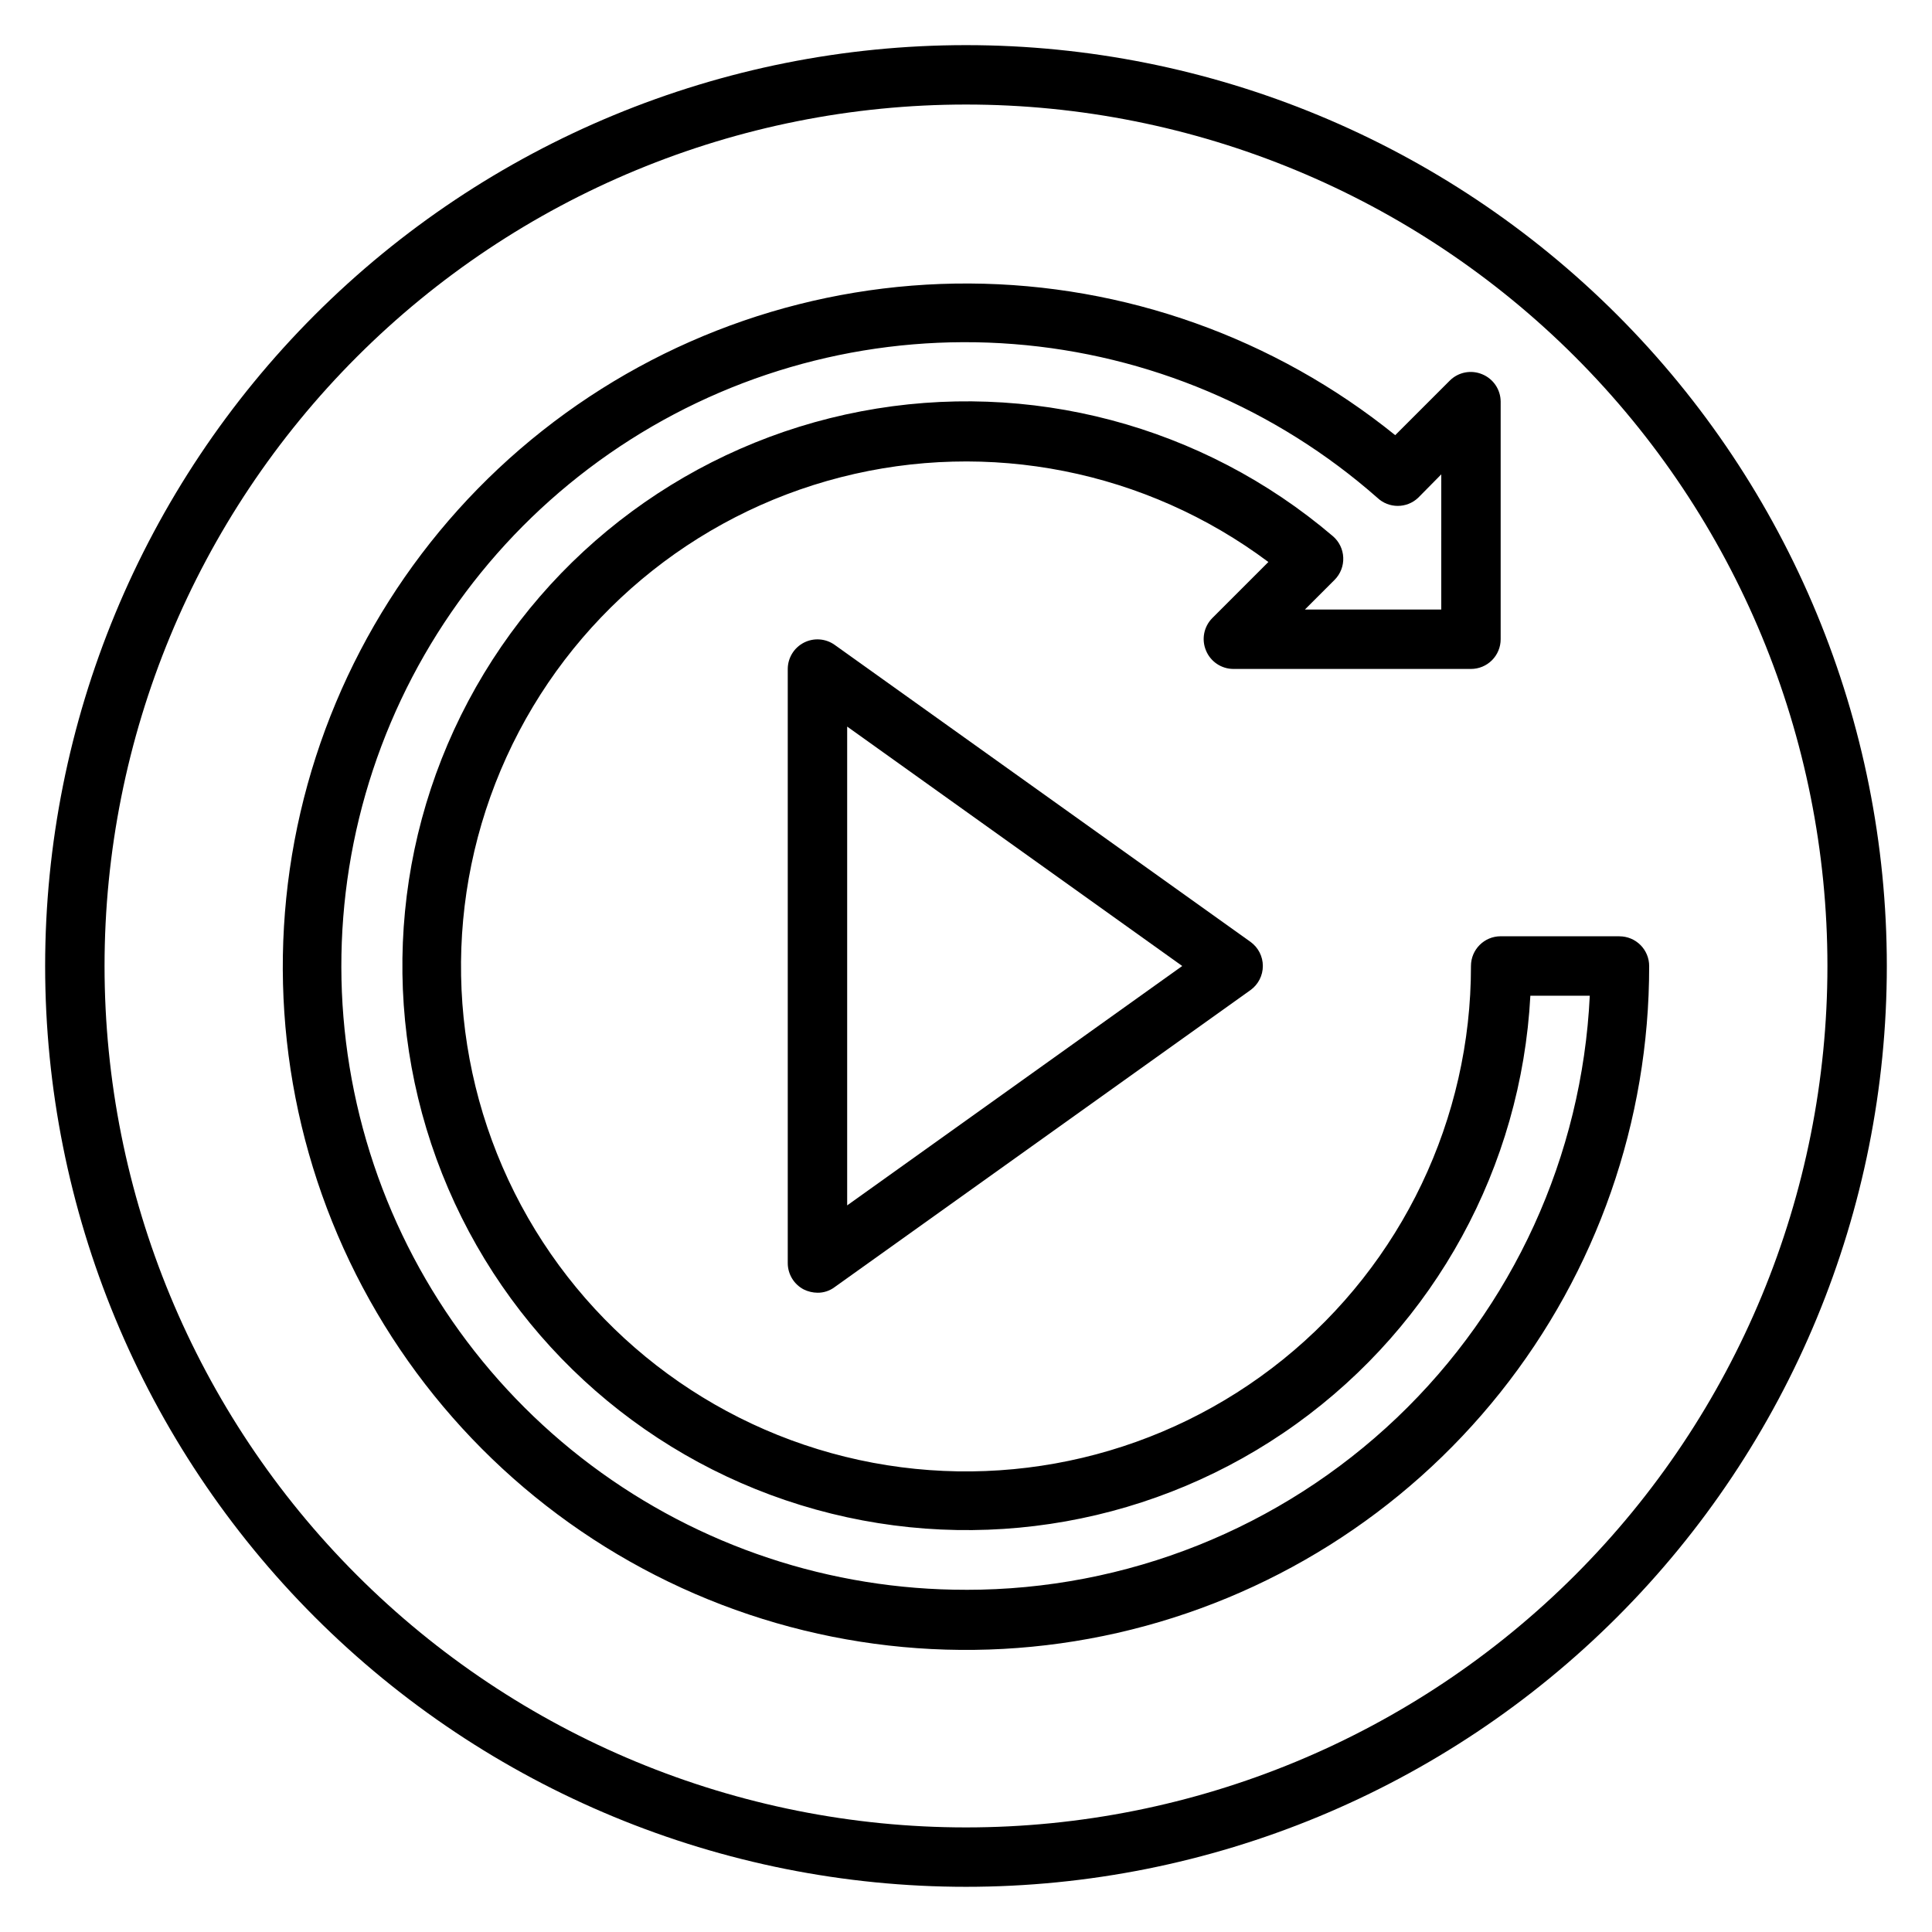
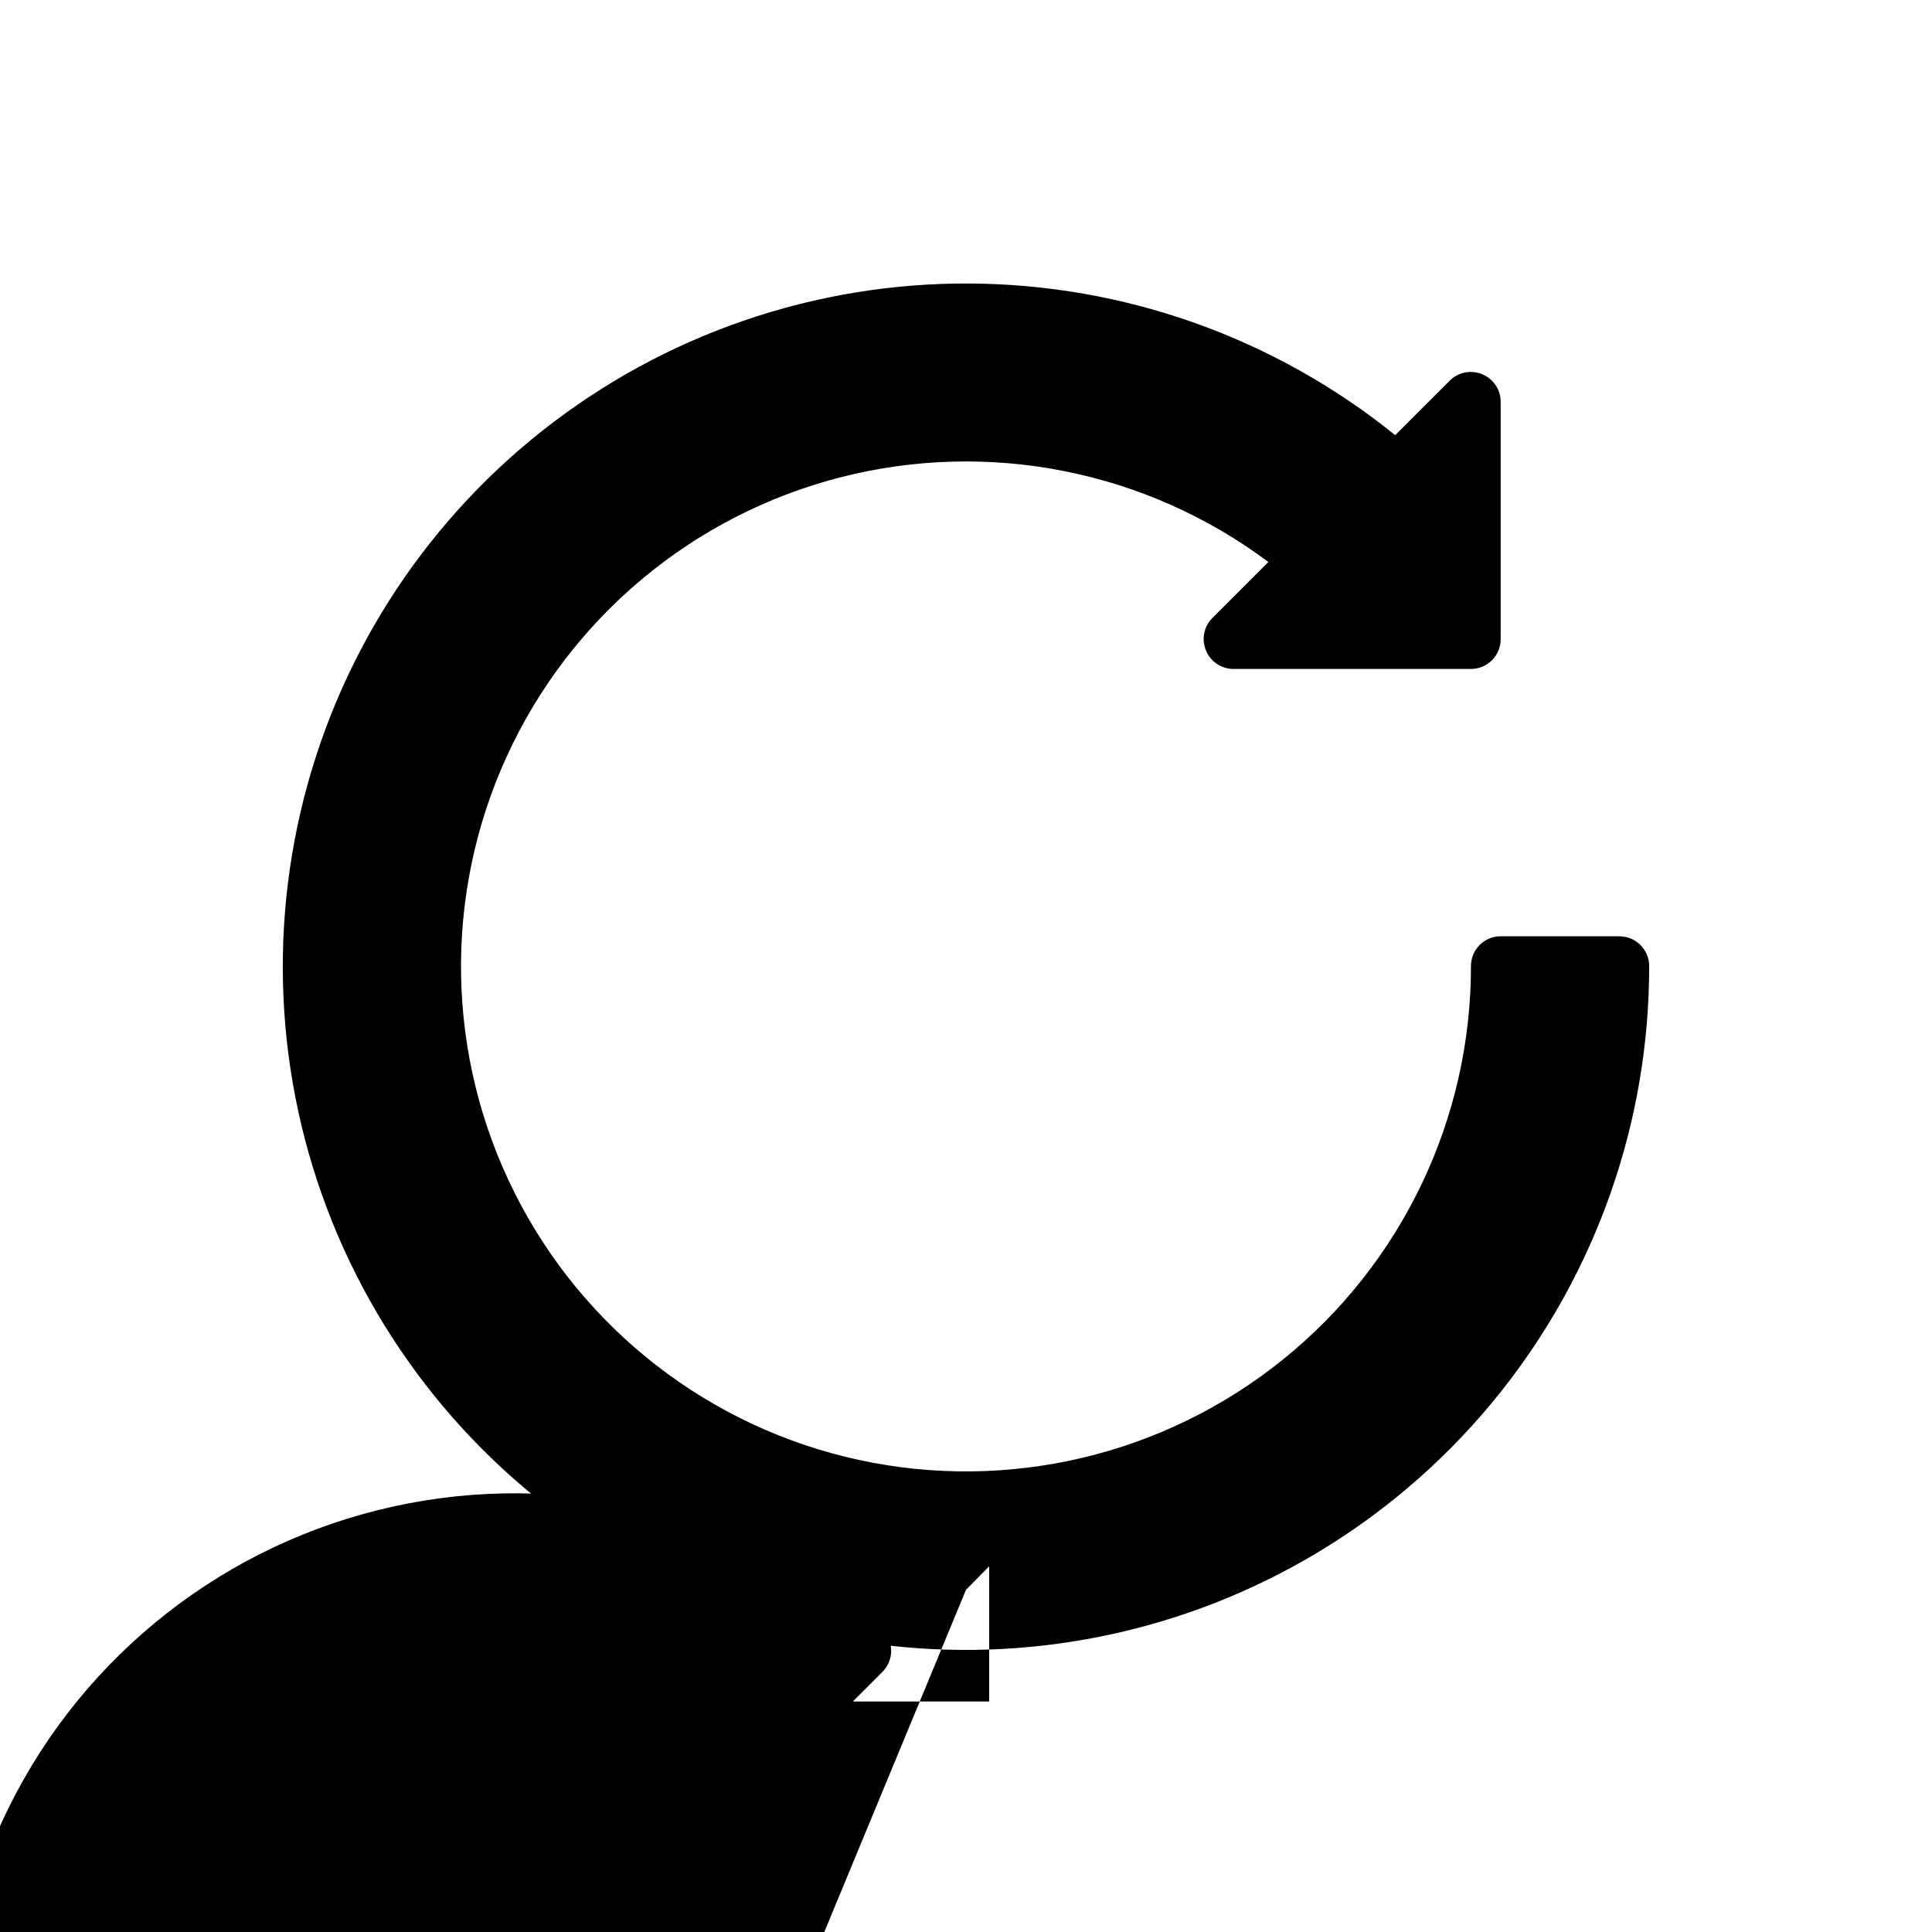
<svg xmlns="http://www.w3.org/2000/svg" fill="#000000" width="800px" height="800px" version="1.1" viewBox="144 144 512 512">
  <g>
-     <path d="m400 155.96c-64.723 0-126.79 25.711-172.56 71.477s-71.477 107.84-71.477 172.56c0 64.719 25.711 126.79 71.477 172.55 45.766 45.766 107.84 71.477 172.56 71.477 64.719 0 126.79-25.711 172.55-71.477 45.766-45.766 71.477-107.84 71.477-172.55 0-64.723-25.711-126.79-71.477-172.56-45.766-45.766-107.84-71.477-172.55-71.477zm0 472.32v0.004c-60.547 0-118.61-24.055-161.43-66.867s-66.863-100.88-66.863-161.42c0-60.547 24.051-118.61 66.863-161.43s100.88-66.863 161.43-66.863c60.543 0 118.61 24.051 161.42 66.863s66.867 100.88 66.867 161.43c0 60.543-24.055 118.61-66.867 161.42s-100.88 66.867-161.42 66.867z" />
-     <path d="m573.18 392.12h-31.488c-4.348 0-7.871 3.527-7.871 7.875 0.035 40.488-18.262 78.816-49.77 104.25-31.504 25.434-72.832 35.234-112.4 26.66-39.57-8.578-73.129-34.609-91.281-70.801-18.148-36.195-18.938-78.66-2.141-115.5 16.793-36.84 49.367-64.098 88.594-74.137 39.223-10.035 80.883-1.777 113.31 22.469l-14.879 14.879c-2.234 2.266-2.887 5.648-1.652 8.582 1.207 2.938 4.062 4.863 7.242 4.879h62.977c2.086 0 4.09-0.828 5.566-2.305 1.477-1.477 2.305-3.481 2.305-5.566v-62.977c-0.016-3.176-1.941-6.035-4.883-7.242-2.93-1.234-6.316-0.582-8.578 1.652l-14.484 14.484c-31.957-25.805-71.734-39.977-112.8-40.191-41.074-0.215-80.996 13.543-113.22 39.012-32.223 25.469-54.828 61.137-64.105 101.15s-4.676 81.988 13.051 119.04c17.73 37.051 47.527 66.973 84.5 84.852 36.977 17.883 78.934 22.66 118.98 13.551s75.812-31.566 101.41-63.68c25.605-32.117 39.527-71.984 39.484-113.05 0-2.09-0.828-4.09-2.305-5.566-1.477-1.477-3.481-2.309-5.566-2.309zm-173.18 173.19c-35.809 0.047-70.66-11.531-99.32-32.992-28.66-21.465-49.578-51.652-59.605-86.027-10.027-34.371-8.625-71.074 4-104.58 12.625-33.508 35.785-62.012 66.004-81.223 30.215-19.211 65.852-28.09 101.55-25.305 35.695 2.785 69.527 17.082 96.398 40.746 3.027 2.852 7.754 2.852 10.785 0l6.141-6.219-0.004 35.82h-36.133l7.871-7.871h0.004c1.551-1.562 2.379-3.707 2.281-5.906-0.09-2.191-1.086-4.246-2.754-5.668-34.508-29.406-80.492-41.57-125.03-33.078-44.535 8.492-82.812 36.727-104.08 76.77s-23.219 87.566-5.316 129.22c17.906 41.652 53.738 72.934 97.426 85.055 43.688 12.121 90.516 3.773 127.32-22.699 36.805-26.473 59.617-68.211 62.023-113.48h15.746c-2.027 42.465-20.332 82.516-51.117 111.84-30.785 29.32-71.684 45.652-114.2 45.605z" />
-     <path d="m365.2 314.9c-2.394-1.707-5.539-1.934-8.156-0.594-2.617 1.344-4.266 4.031-4.281 6.969v157.44c-0.004 2.945 1.637 5.652 4.25 7.008 1.129 0.555 2.367 0.848 3.621 0.863 1.648 0.023 3.254-0.504 4.566-1.496l110.21-78.719h0.004c2.043-1.48 3.254-3.852 3.254-6.375 0-2.527-1.211-4.898-3.254-6.379zm3.309 148.54v-126.89l88.797 63.449z" />
+     <path d="m573.18 392.12h-31.488c-4.348 0-7.871 3.527-7.871 7.875 0.035 40.488-18.262 78.816-49.77 104.25-31.504 25.434-72.832 35.234-112.4 26.66-39.57-8.578-73.129-34.609-91.281-70.801-18.148-36.195-18.938-78.66-2.141-115.5 16.793-36.84 49.367-64.098 88.594-74.137 39.223-10.035 80.883-1.777 113.31 22.469l-14.879 14.879c-2.234 2.266-2.887 5.648-1.652 8.582 1.207 2.938 4.062 4.863 7.242 4.879h62.977c2.086 0 4.09-0.828 5.566-2.305 1.477-1.477 2.305-3.481 2.305-5.566v-62.977c-0.016-3.176-1.941-6.035-4.883-7.242-2.93-1.234-6.316-0.582-8.578 1.652l-14.484 14.484c-31.957-25.805-71.734-39.977-112.8-40.191-41.074-0.215-80.996 13.543-113.22 39.012-32.223 25.469-54.828 61.137-64.105 101.15s-4.676 81.988 13.051 119.04c17.73 37.051 47.527 66.973 84.5 84.852 36.977 17.883 78.934 22.66 118.98 13.551s75.812-31.566 101.41-63.68c25.605-32.117 39.527-71.984 39.484-113.05 0-2.09-0.828-4.09-2.305-5.566-1.477-1.477-3.481-2.309-5.566-2.309zm-173.18 173.19l6.141-6.219-0.004 35.82h-36.133l7.871-7.871h0.004c1.551-1.562 2.379-3.707 2.281-5.906-0.09-2.191-1.086-4.246-2.754-5.668-34.508-29.406-80.492-41.57-125.03-33.078-44.535 8.492-82.812 36.727-104.08 76.77s-23.219 87.566-5.316 129.22c17.906 41.652 53.738 72.934 97.426 85.055 43.688 12.121 90.516 3.773 127.32-22.699 36.805-26.473 59.617-68.211 62.023-113.48h15.746c-2.027 42.465-20.332 82.516-51.117 111.84-30.785 29.32-71.684 45.652-114.2 45.605z" />
  </g>
</svg>